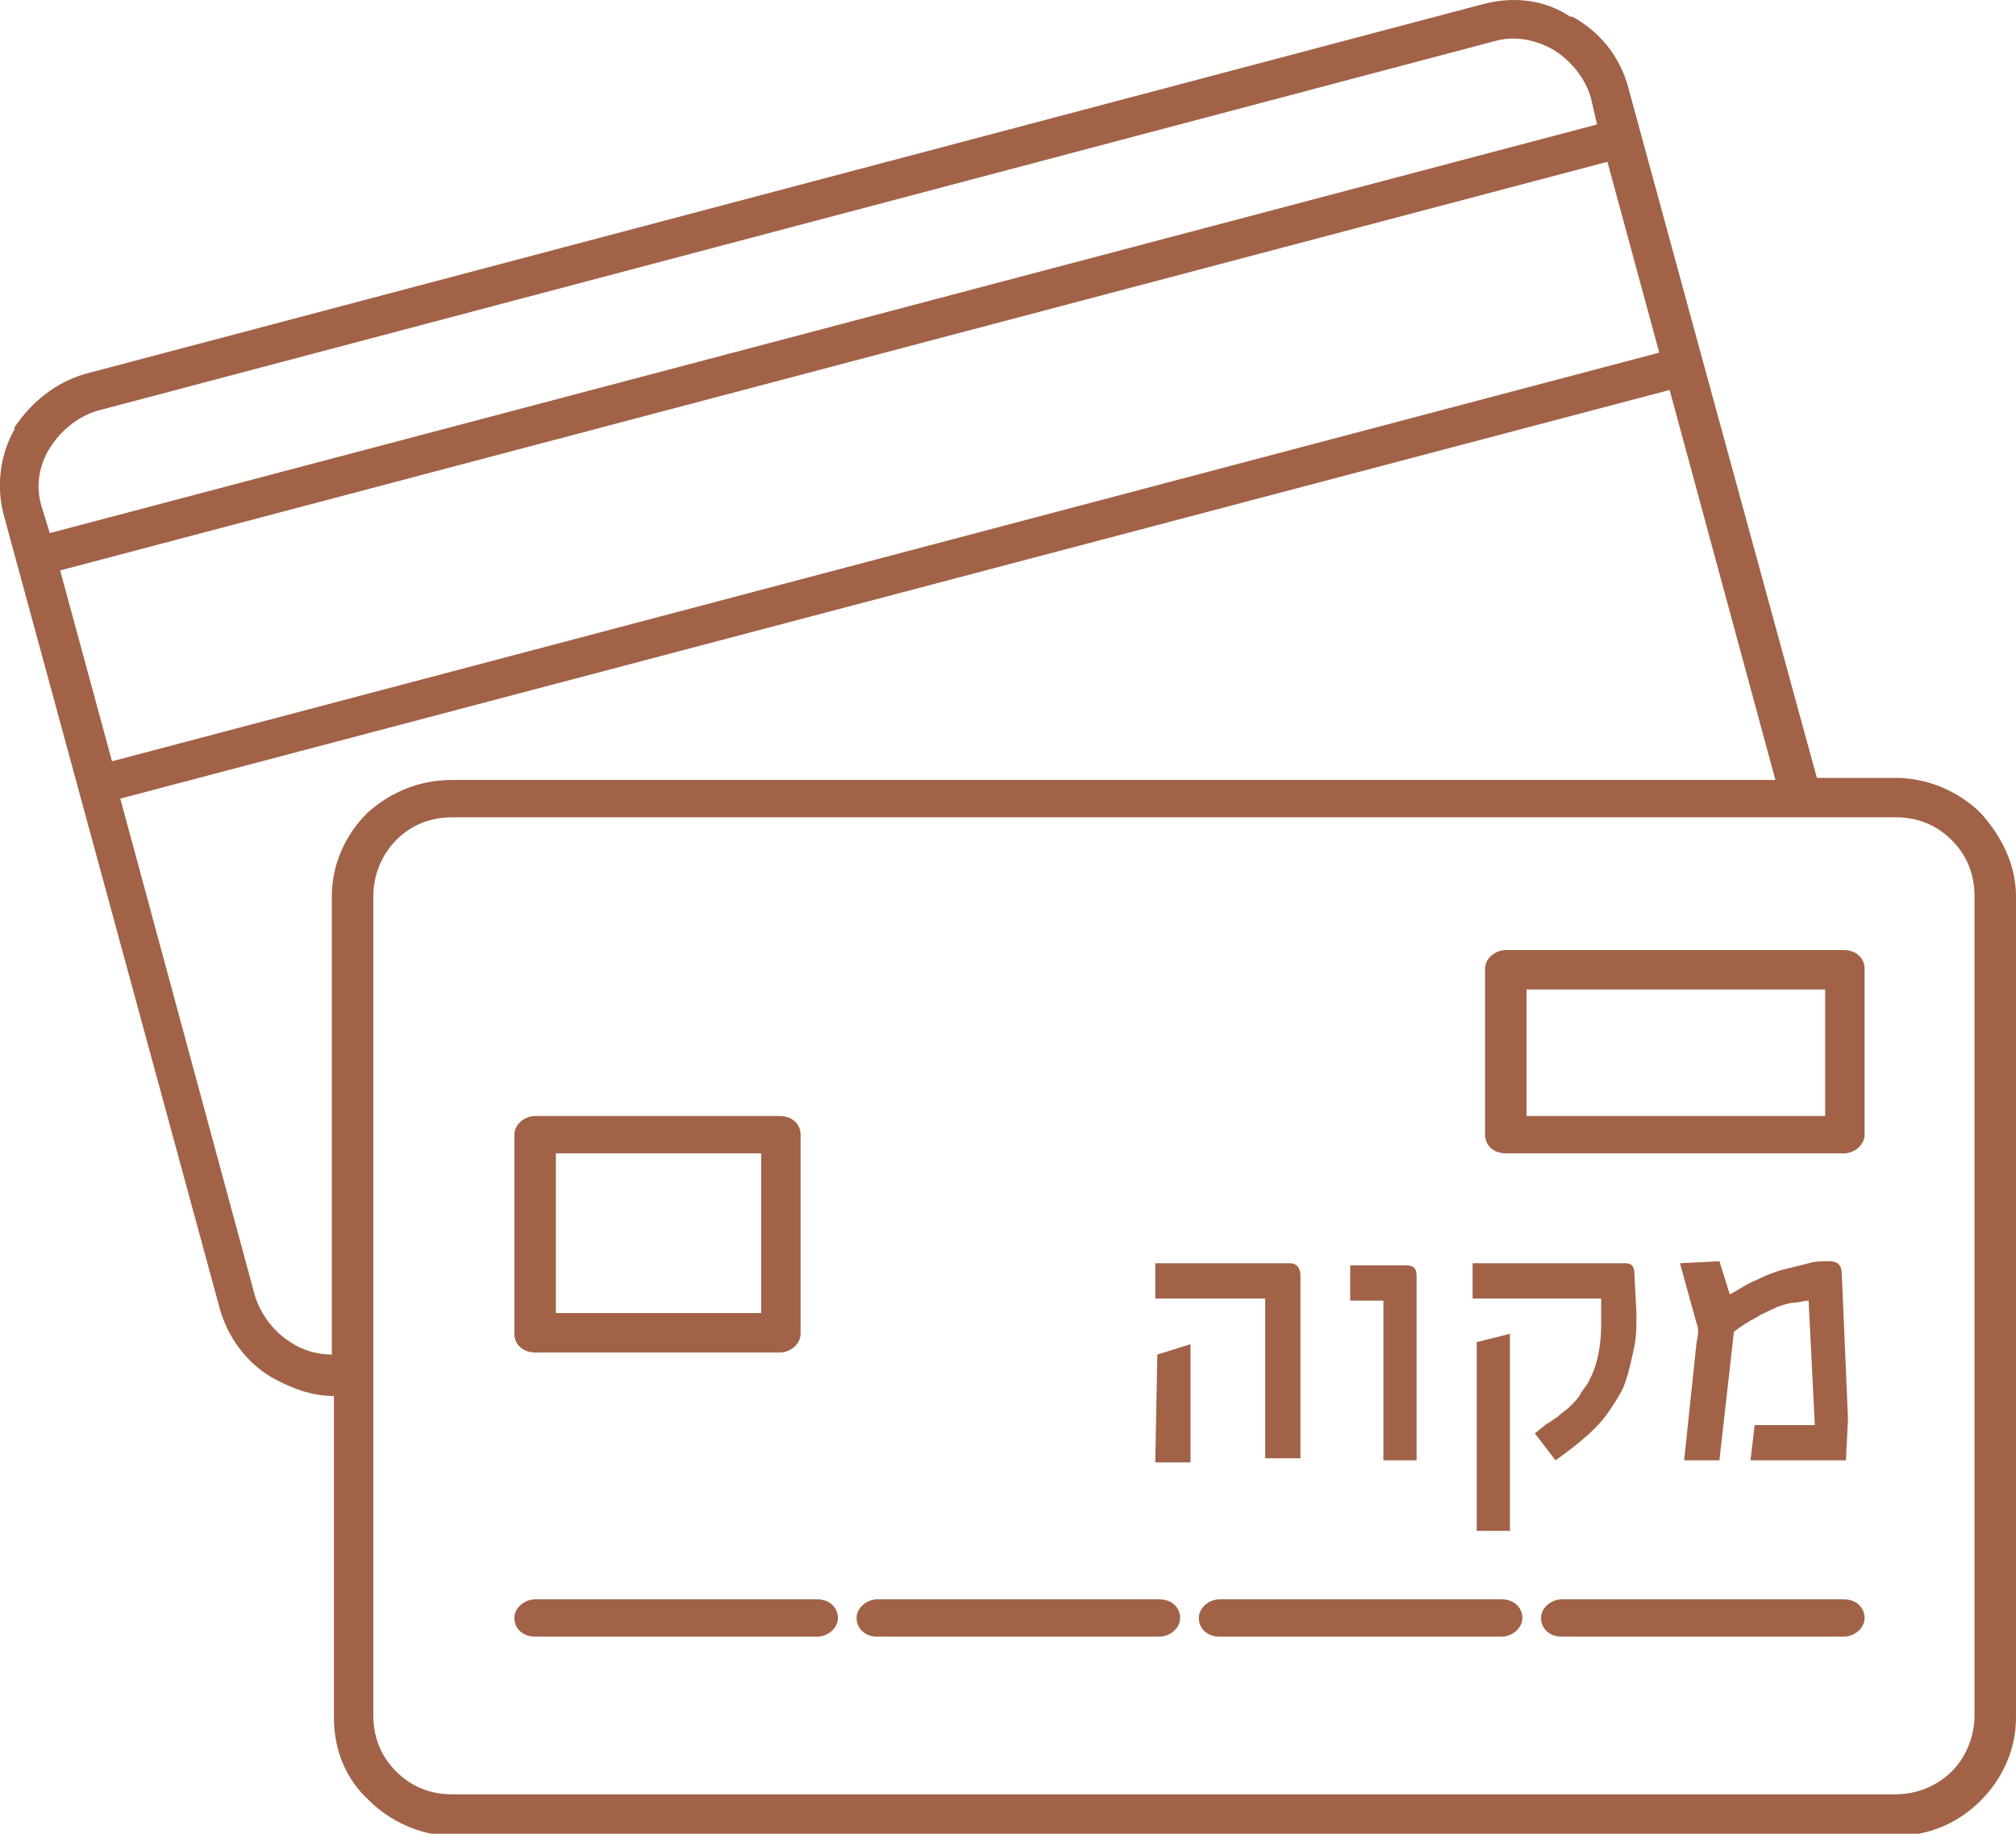
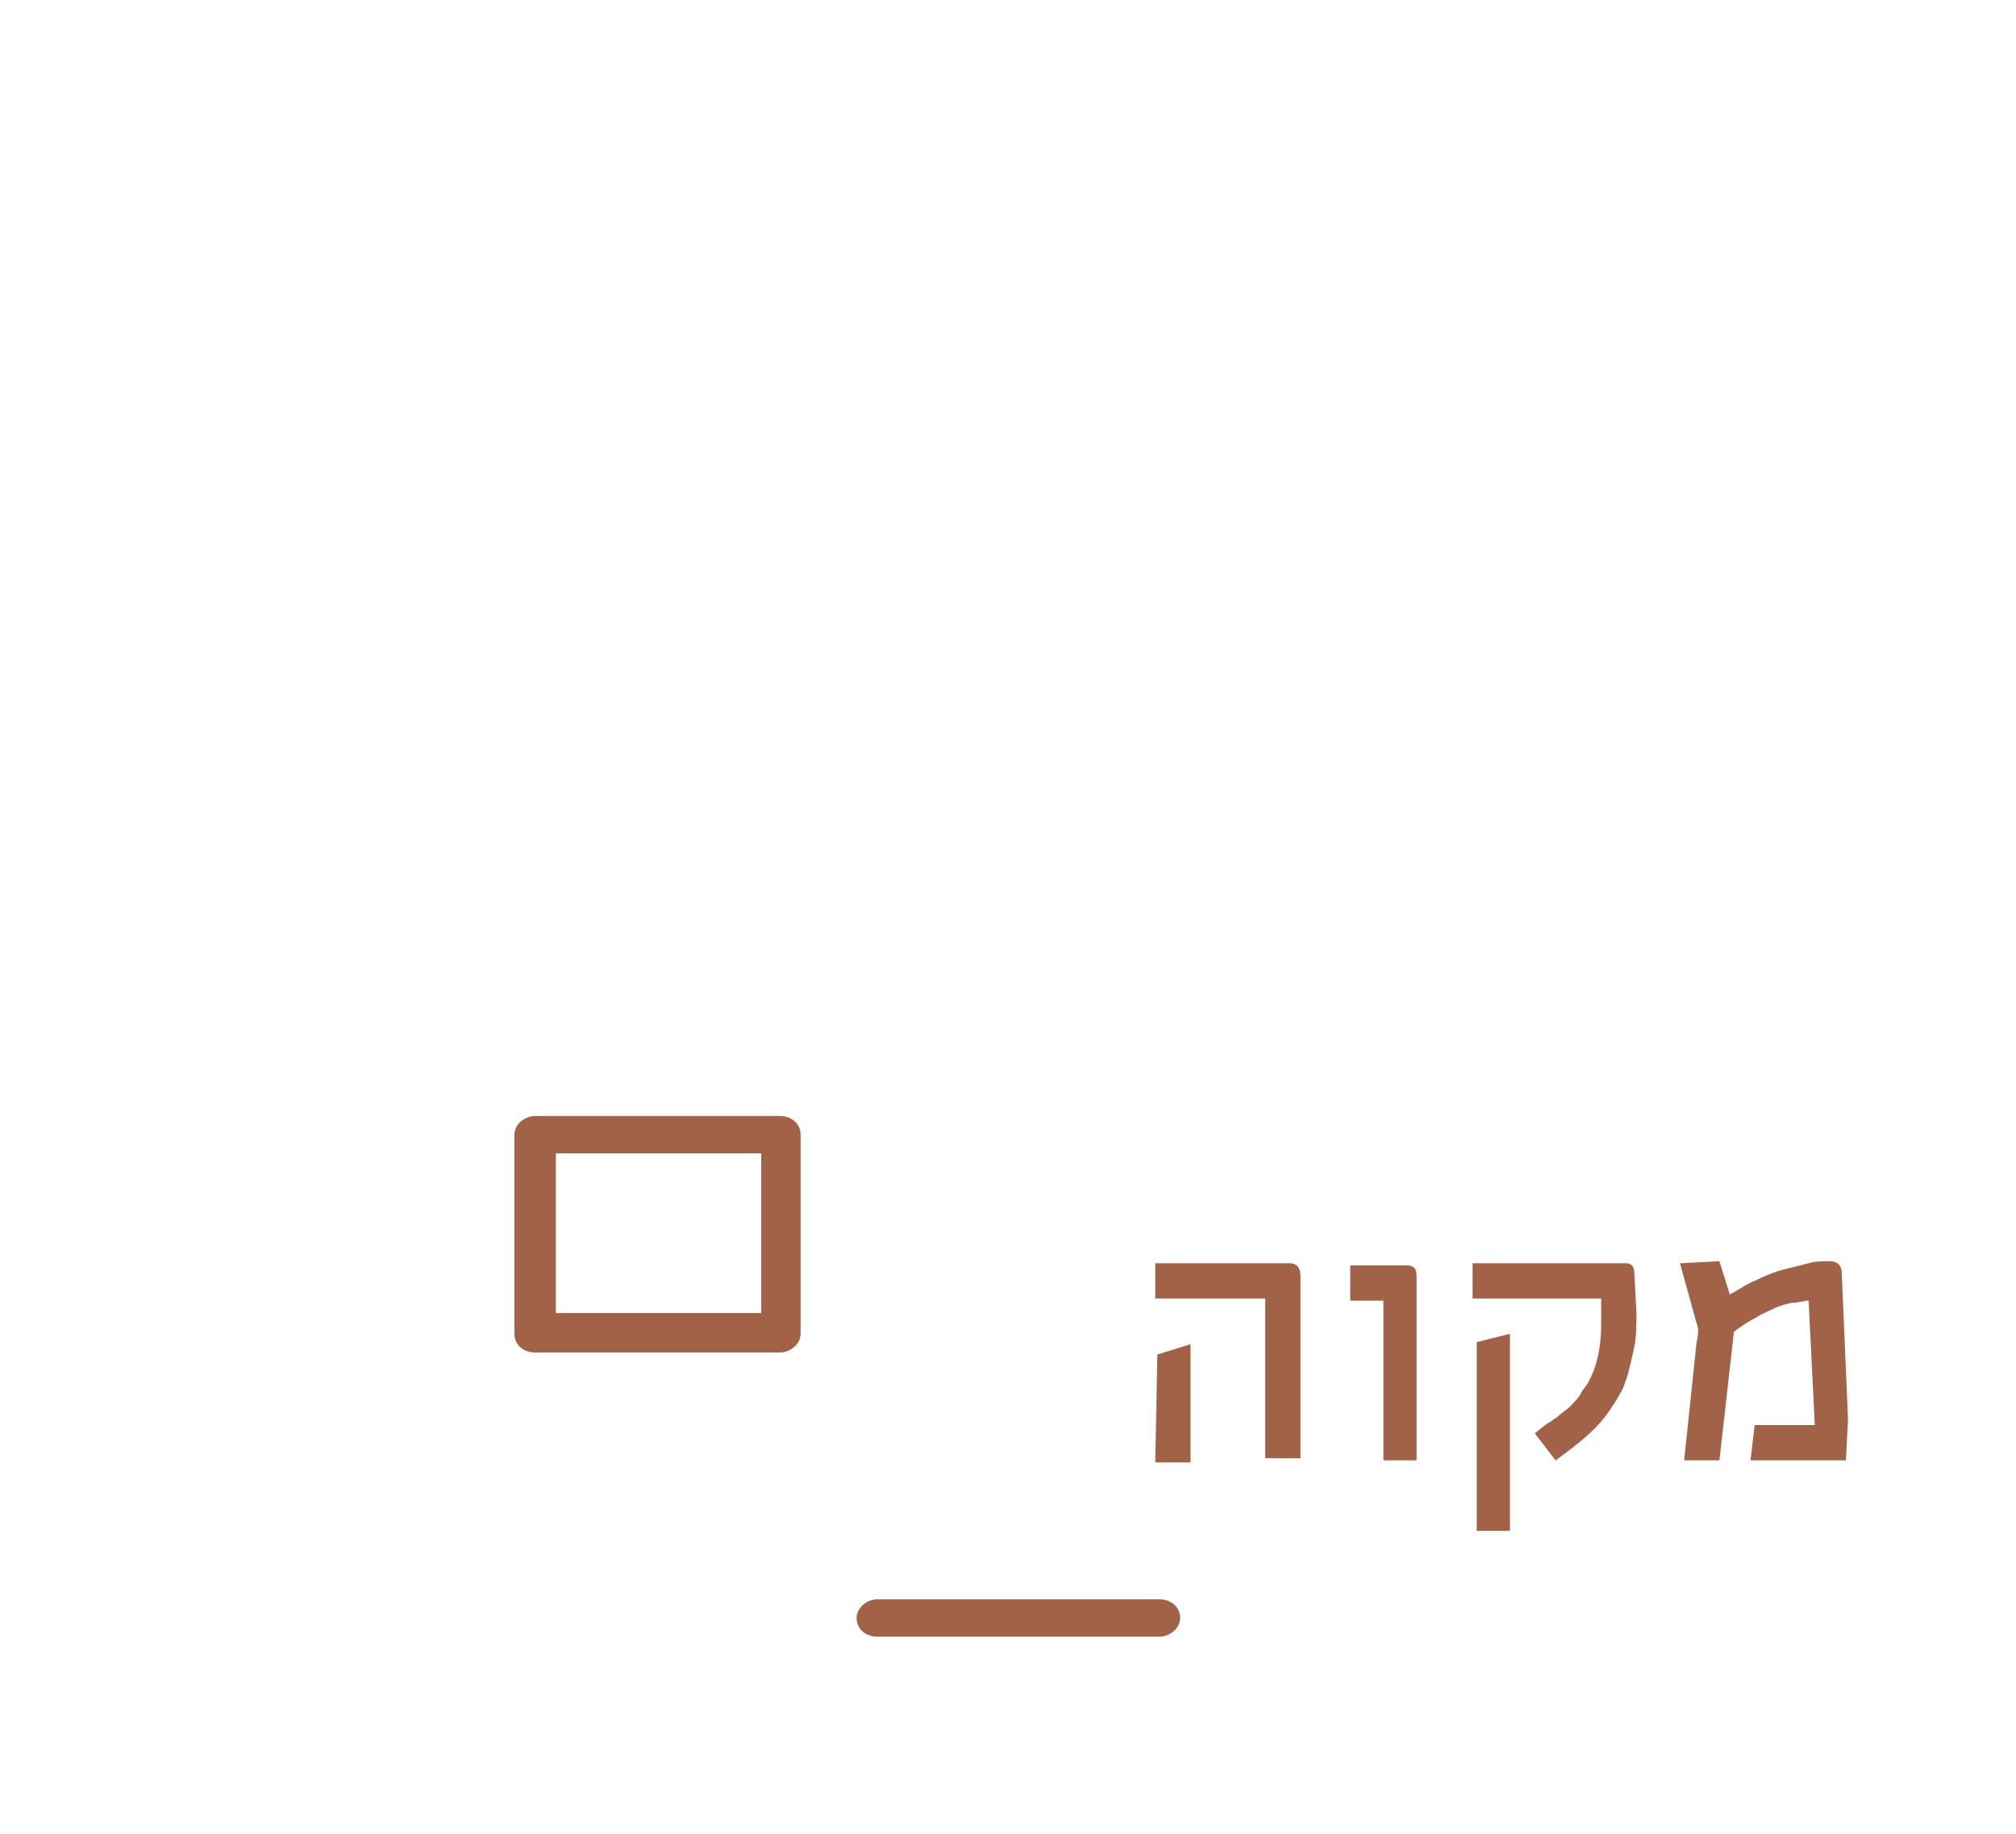
<svg xmlns="http://www.w3.org/2000/svg" xmlns:xlink="http://www.w3.org/1999/xlink" version="1.1" id="Layer_1" x="0px" y="0px" viewBox="0 0 97.2 88.4" enable-background="new 0 0 97.2 88.4" xml:space="preserve">
  <g>
    <defs>
      <rect id="SVGID_1_" x="0" y="0" width="97.2" height="88.4" />
    </defs>
    <clipPath id="SVGID_2_">
      <use xlink:href="#SVGID_1_" overflow="visible" />
    </clipPath>
    <path clip-path="url(#SVGID_2_)" fill="#A16248" d="M26.8,55.6h9.9v7.7h-9.9V55.6z M37.6,65.2c0.5,0,1-0.4,1-0.9v-9.6   c0-0.5-0.4-0.9-1-0.9H25.8c-0.5,0-1,0.4-1,0.9v9.6c0,0.5,0.4,0.9,1,0.9H37.6z" />
-     <path clip-path="url(#SVGID_2_)" fill="#A16248" d="M75.3,77.1c-0.5,0-1,0.4-1,0.9c0,0.5,0.4,0.9,1,0.9h13.6c0.5,0,1-0.4,1-0.9   c0-0.5-0.4-0.9-1-0.9H75.3z" />
-     <path clip-path="url(#SVGID_2_)" fill="#A16248" d="M88,53.8H73.6v-6.1H88V53.8z M72.6,45.8c-0.5,0-1,0.4-1,0.9v8   c0,0.5,0.4,0.9,1,0.9h16.3c0.5,0,1-0.4,1-0.9v-8c0-0.5-0.4-0.9-1-0.9H72.6z" />
-     <path clip-path="url(#SVGID_2_)" fill="#A16248" d="M95.2,82.7c0,1-0.4,2-1.1,2.7c-0.7,0.7-1.7,1.1-2.7,1.1H21.8   c-1.1,0-2-0.4-2.7-1.1l0,0c-0.7-0.7-1.1-1.6-1.1-2.7V43.2c0-1,0.4-2,1.1-2.7c0.7-0.7,1.6-1.1,2.7-1.1h69.6c1.1,0,2,0.4,2.7,1.1h0   c0.7,0.7,1.1,1.6,1.1,2.7V82.7z M17.7,39.2c-1,1-1.7,2.4-1.7,4v22.1c-0.7,0-1.4-0.2-2-0.6c-0.8-0.5-1.4-1.3-1.7-2.2l-6.5-24   l74.7-19.7l5.1,18.8H21.8C20.2,37.6,18.8,38.2,17.7,39.2 M2.9,27.5L77.5,7.8L80,17L5.4,36.7L2.9,27.5z M2,24.4   c-0.3-1-0.1-2,0.4-2.8l0,0c0.5-0.8,1.3-1.5,2.3-1.8L72,2c1-0.3,2-0.1,2.9,0.4l0,0c0.8,0.5,1.5,1.3,1.8,2.3L77,6L2.4,25.7L2,24.4z    M95.5,39.2L95.5,39.2c-1-1-2.5-1.7-4.1-1.7h-3.8l-5.5-20.1l0,0l0,0l-3-11l0,0l0,0l-0.6-2.2c-0.4-1.5-1.4-2.7-2.7-3.4l-0.1,0   C74.5,0,73-0.2,71.5,0.2L4.2,18c-1.5,0.4-2.7,1.4-3.5,2.6l0,0.1c-0.7,1.2-0.9,2.8-0.5,4.2l10.4,38.2c0.4,1.4,1.3,2.6,2.5,3.3   c0.9,0.5,1.9,0.9,3,0.9v15.5c0,1.6,0.6,3,1.7,4l0,0l0,0c1,1,2.5,1.7,4,1.7h69.6c1.6,0,3-0.6,4.1-1.7c1-1,1.7-2.4,1.7-4V43.2   C97.2,41.7,96.5,40.3,95.5,39.2" />
    <path clip-path="url(#SVGID_2_)" fill="#A16248" d="M42.3,77.1c-0.5,0-1,0.4-1,0.9c0,0.5,0.4,0.9,1,0.9h13.6c0.5,0,1-0.4,1-0.9   c0-0.5-0.4-0.9-1-0.9H42.3z" />
-     <path clip-path="url(#SVGID_2_)" fill="#A16248" d="M25.8,77.1c-0.5,0-1,0.4-1,0.9c0,0.5,0.4,0.9,1,0.9h13.6c0.5,0,1-0.4,1-0.9   c0-0.5-0.4-0.9-1-0.9H25.8z" />
-     <path clip-path="url(#SVGID_2_)" fill="#A16248" d="M58.8,77.1c-0.5,0-1,0.4-1,0.9c0,0.5,0.4,0.9,1,0.9h13.6c0.5,0,1-0.4,1-0.9   c0-0.5-0.4-0.9-1-0.9H58.8z" />
    <path clip-path="url(#SVGID_2_)" fill="#A16248" d="M81.8,63.8c0.1,0.2,0.1,0.5,0,0.9l-0.6,5.7h1.7l0.7-6.2   c0.4-0.3,0.7-0.5,1.1-0.7c0.3-0.2,0.6-0.3,1-0.5c0.3-0.1,0.6-0.2,0.8-0.2c0.2,0,0.5-0.1,0.7-0.1l0.3,6h-2.9l-0.2,1.7h4.6l0.1-2   l-0.3-7c0-0.4-0.2-0.6-0.6-0.6c-0.3,0-0.7,0-1,0.1c-0.4,0.1-0.8,0.2-1.2,0.3c-0.4,0.1-0.9,0.3-1.3,0.5c-0.5,0.2-0.9,0.5-1.3,0.7   l-0.5-1.6l-1.9,0.1L81.8,63.8z M78.8,61.4c0-0.3-0.1-0.5-0.4-0.5H71v1.7h6.2l0,1.2c0,0.8-0.1,1.5-0.3,2.1c-0.1,0.3-0.2,0.5-0.3,0.7   c-0.1,0.2-0.3,0.4-0.4,0.6c-0.1,0.2-0.3,0.4-0.5,0.6c-0.2,0.2-0.4,0.3-0.6,0.5l-0.3,0.2c-0.1,0.1-0.2,0.1-0.3,0.2l-0.5,0.4l1,1.3   c1.1-0.8,2-1.5,2.6-2.4c0.2-0.3,0.4-0.6,0.5-0.8c0.2-0.3,0.3-0.7,0.4-1c0.1-0.4,0.2-0.8,0.3-1.3c0.1-0.5,0.1-1,0.1-1.6L78.8,61.4z    M72.8,73.8v-9.5l-1.6,0.4v9.1H72.8z M68.3,70.4v-8.9c0-0.4-0.2-0.5-0.5-0.5h-2.7v1.7h1.6v7.7H68.3z M62.7,70.4v-8.9   c0-0.4-0.2-0.6-0.5-0.6h-6.5v1.7h5.3v7.7H62.7z M57.4,64.8l-1.6,0.5l-0.1,5.2h1.7L57.4,64.8z" />
  </g>
  <g>
</g>
  <g>
</g>
  <g>
</g>
  <g>
</g>
  <g>
</g>
  <g>
</g>
  <g>
</g>
  <g>
</g>
  <g>
</g>
  <g>
</g>
  <g>
</g>
  <g>
</g>
  <g>
</g>
  <g>
</g>
  <g>
</g>
</svg>